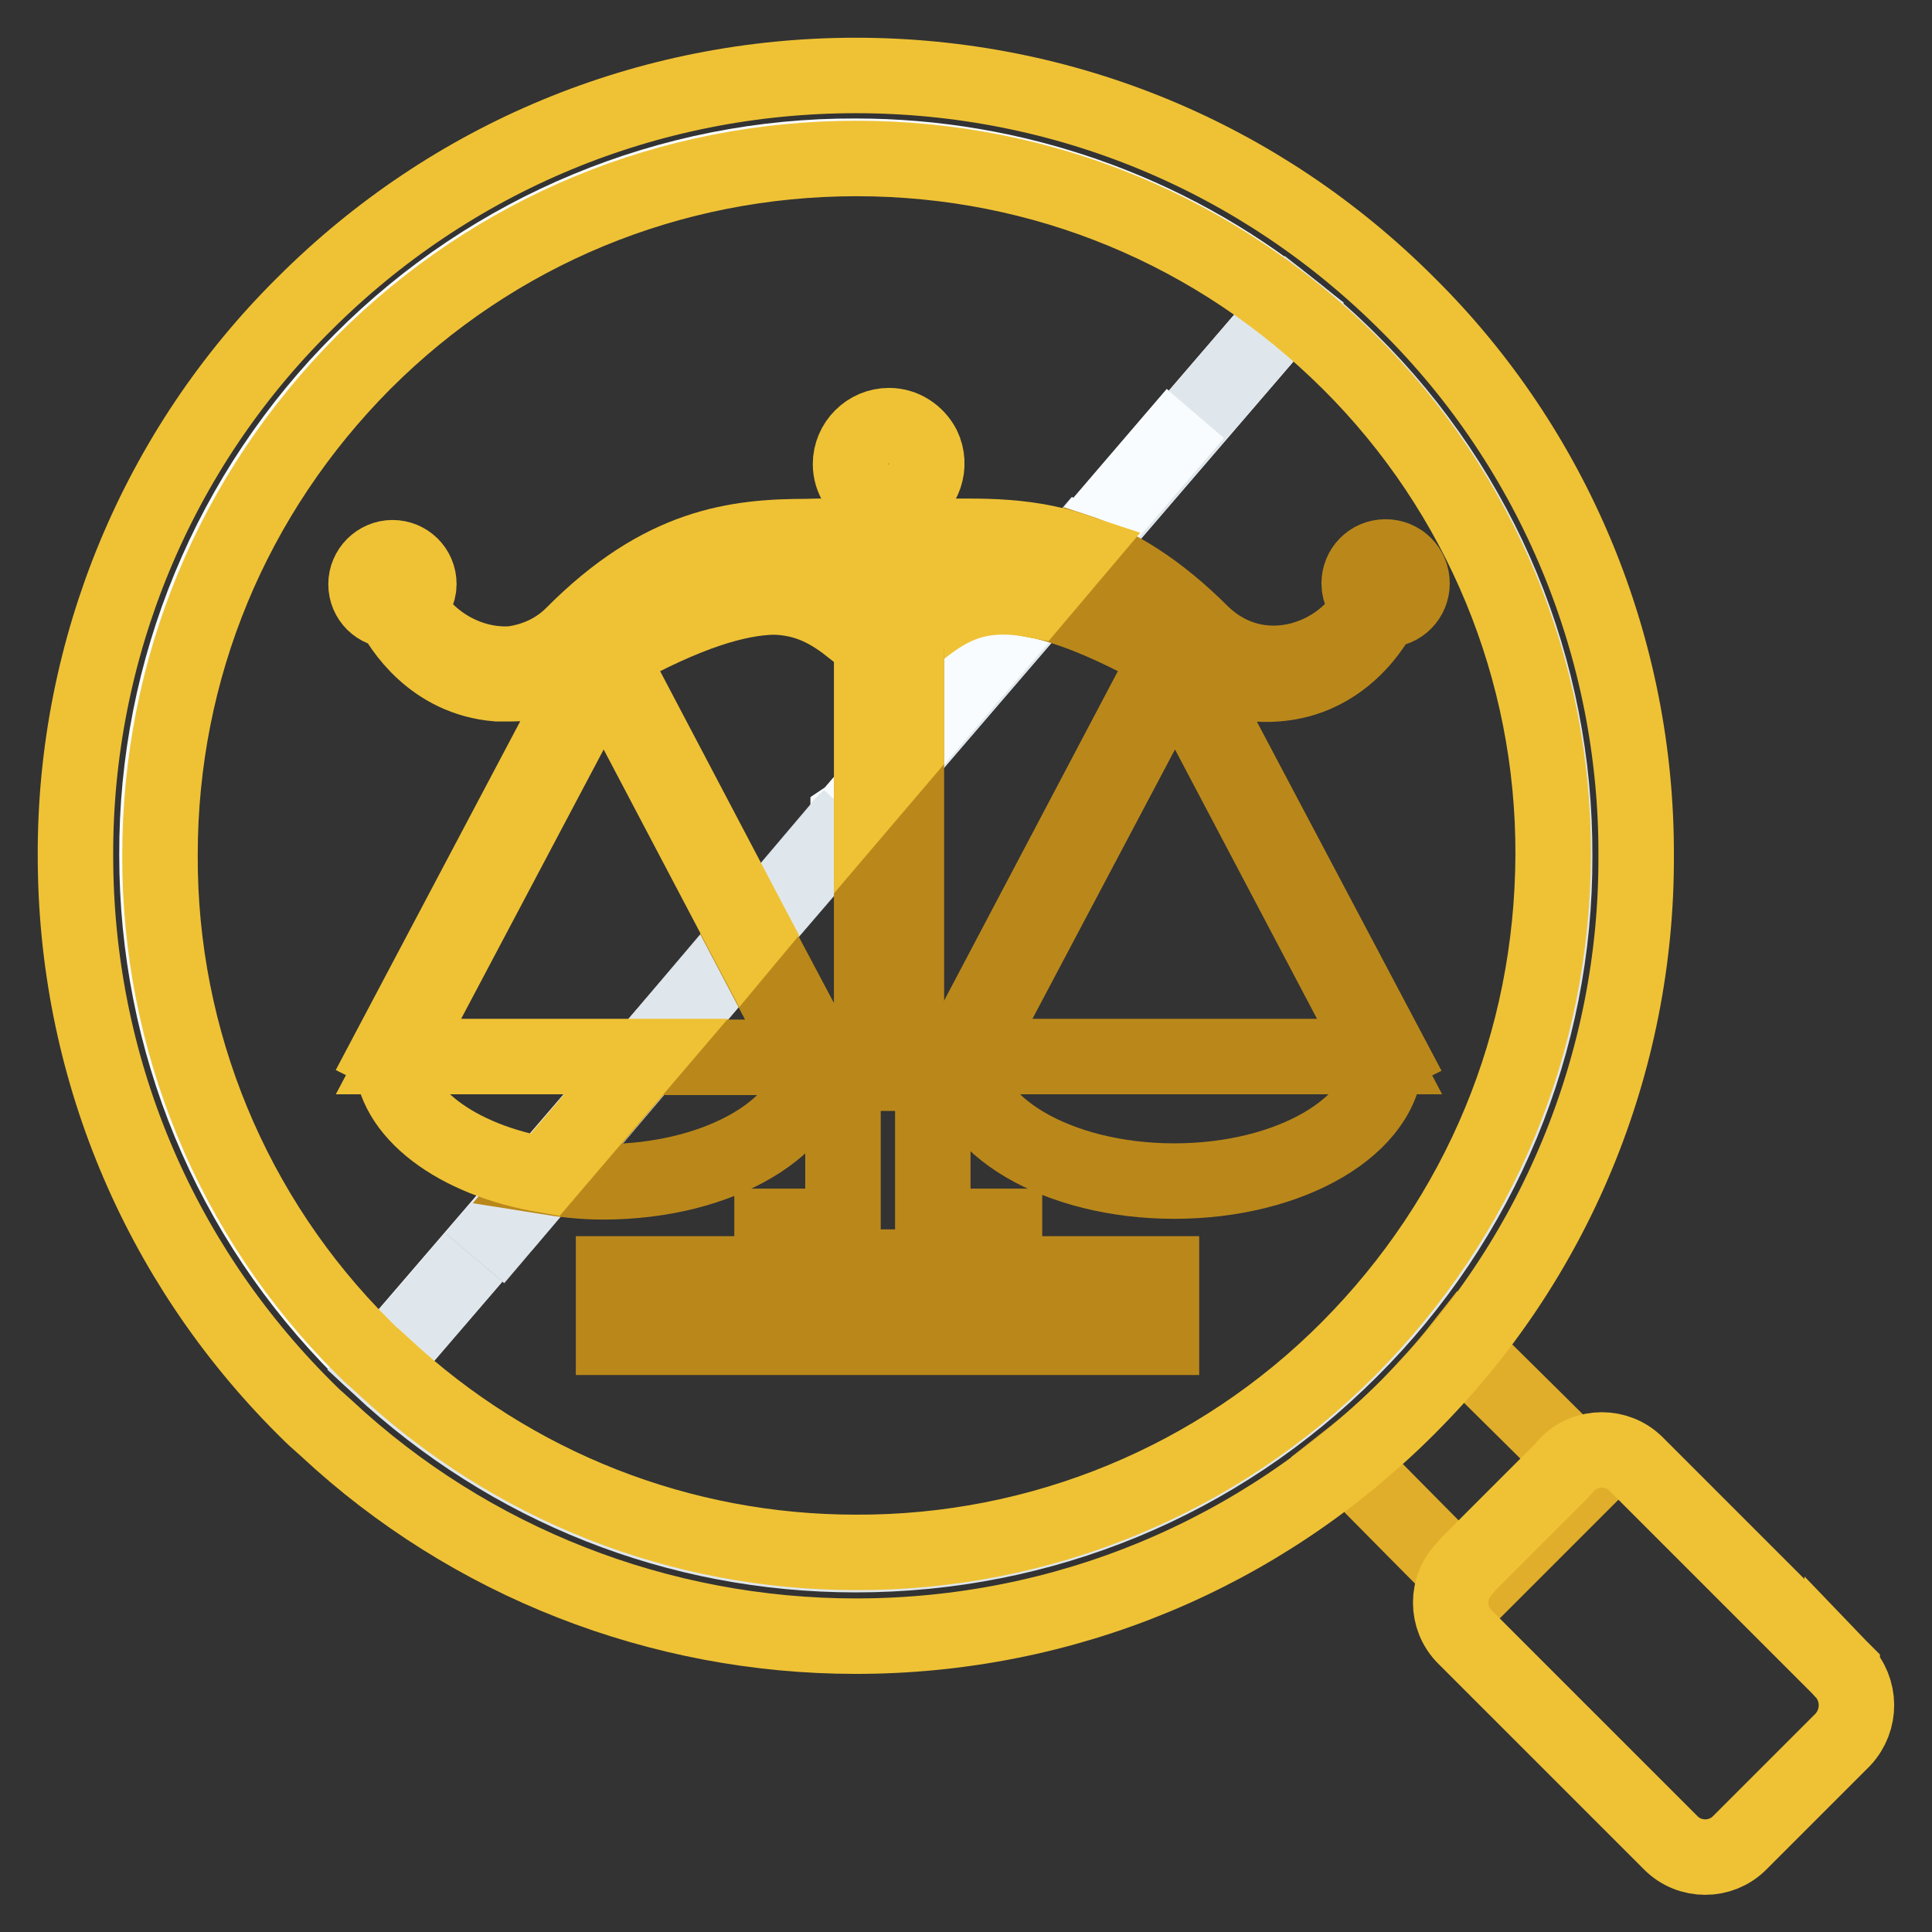
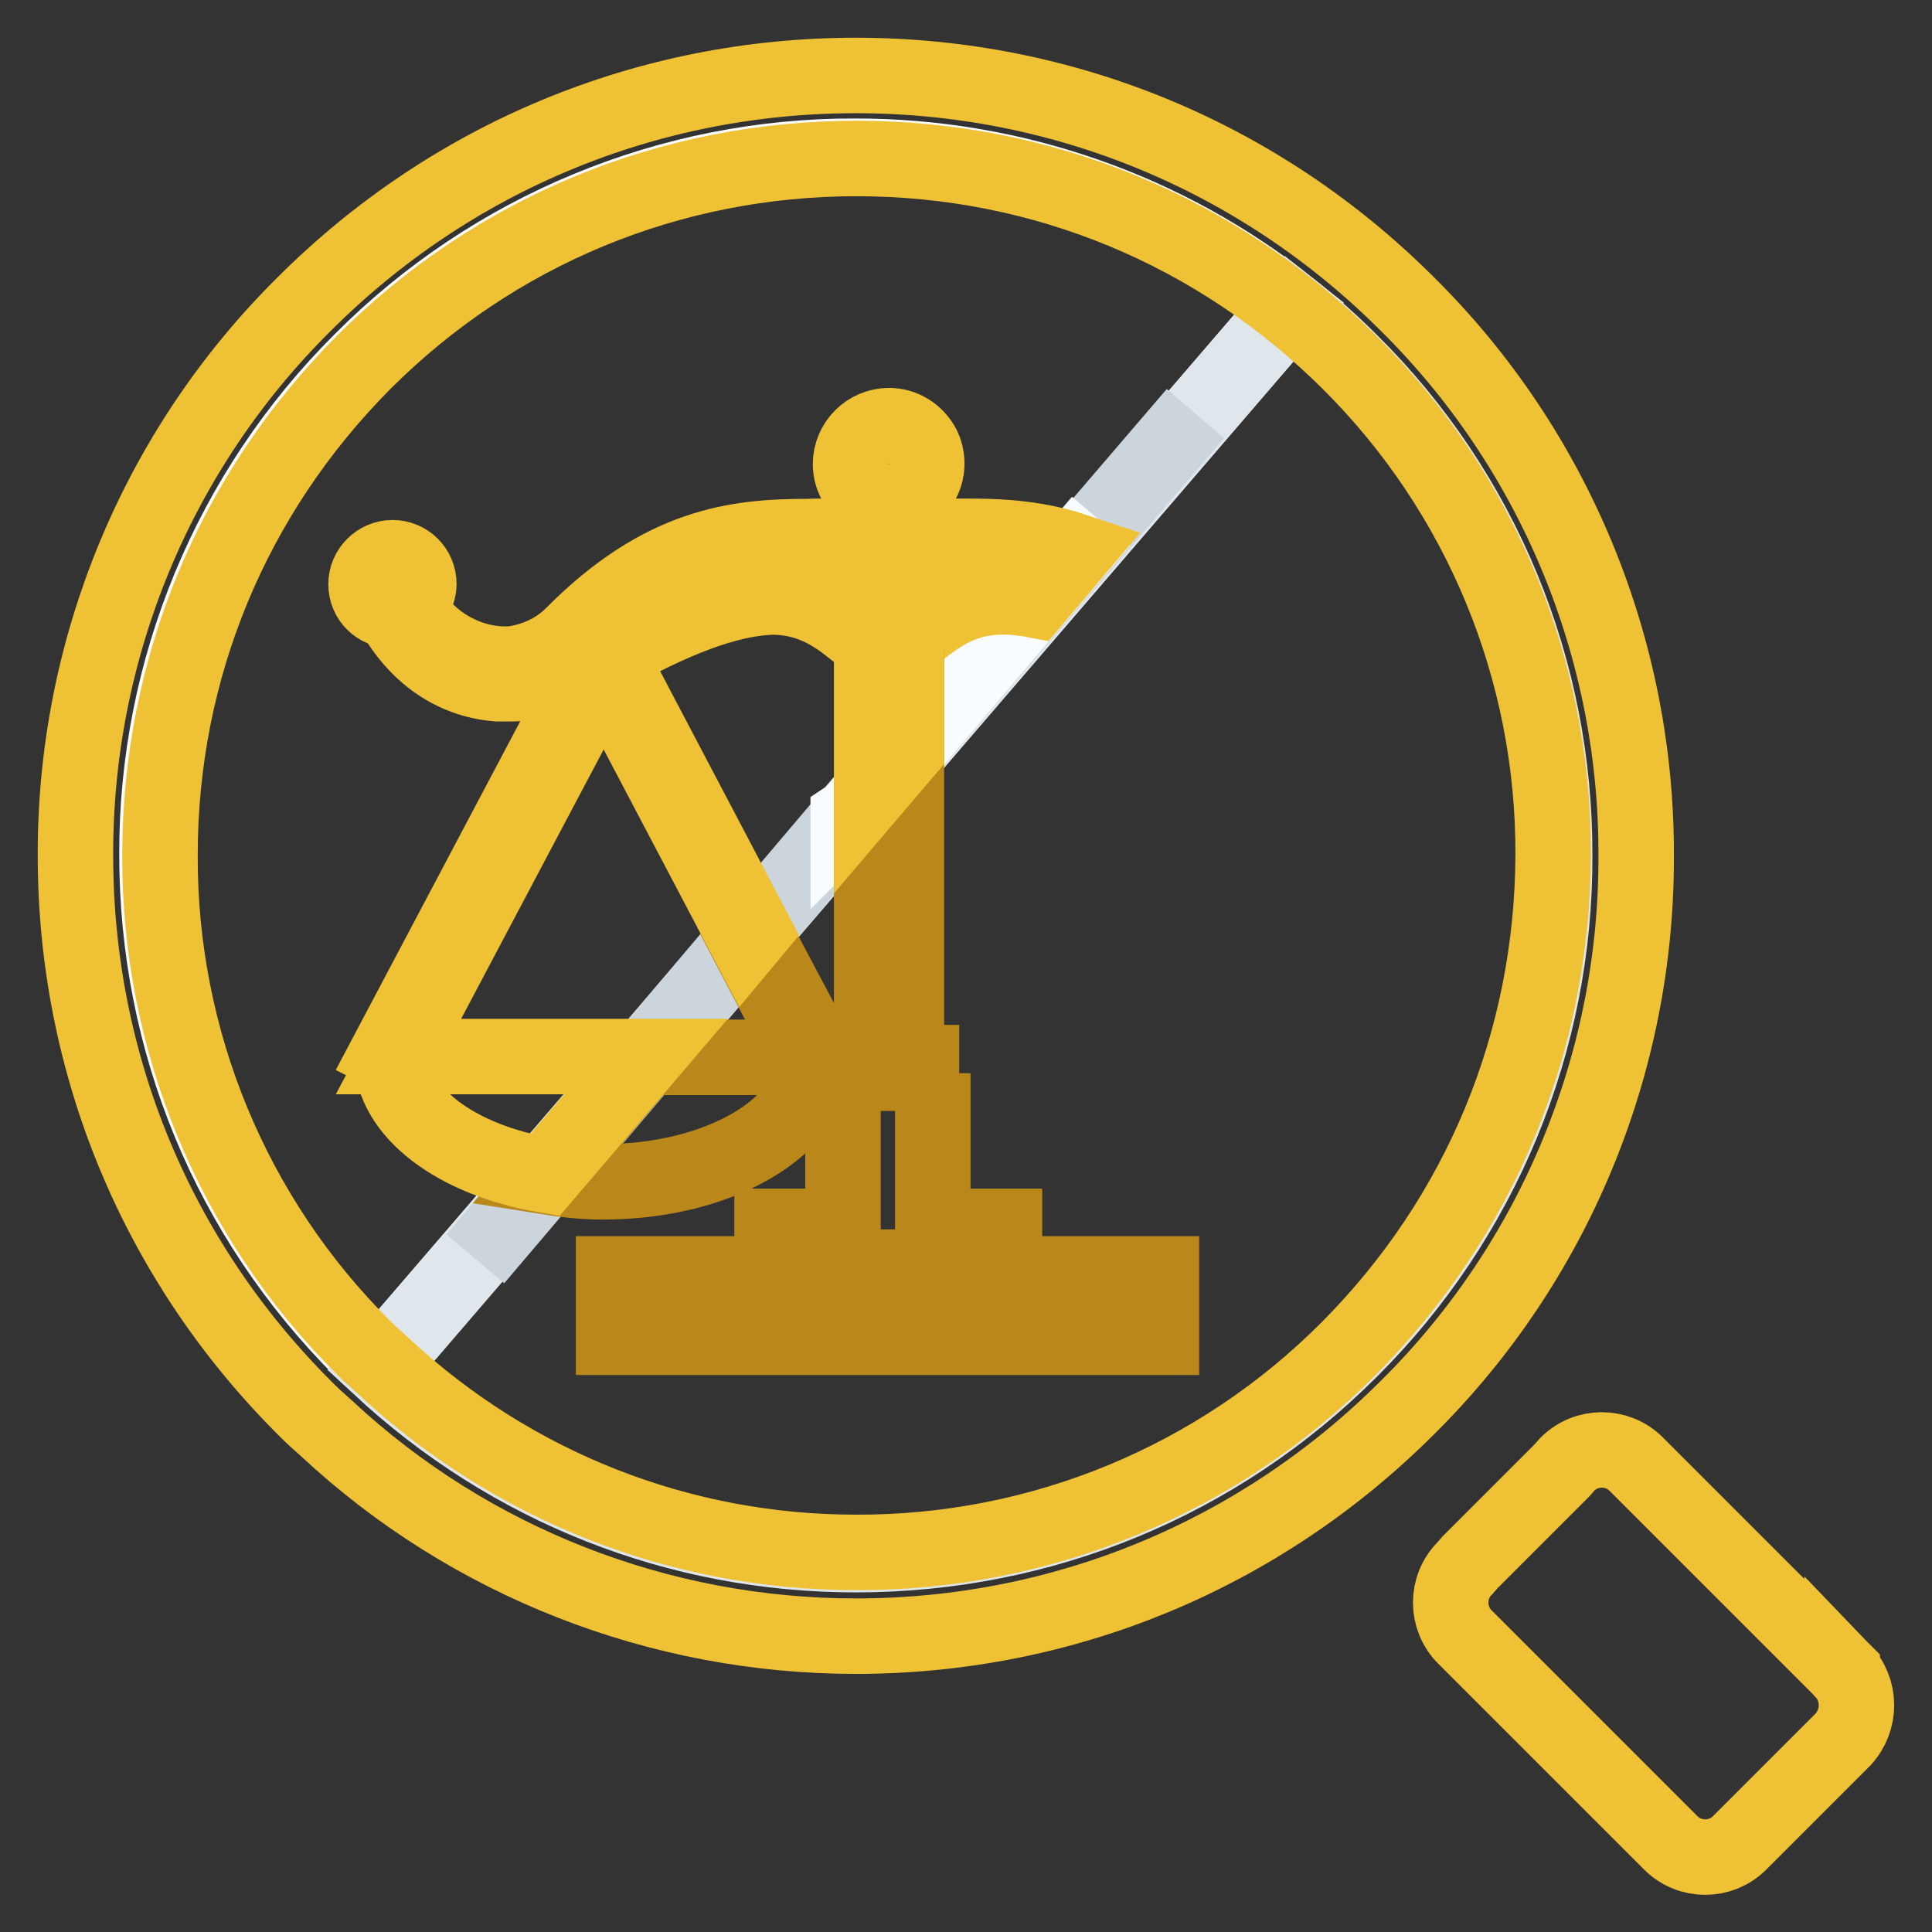
<svg xmlns="http://www.w3.org/2000/svg" version="1.1" x="0px" y="0px" viewBox="0 0 256 256" enable-background="new 0 0 256 256" xml:space="preserve">
  <rect x="0" y="0" width="256" height="256" fill="#333333" stroke="none" />
  <g>
    <path stroke-width="10" fill-opacity="0" stroke="#f8fcfe" d="M113.4,20.7c-24.6-0.1-48.2,9.7-65.5,27.1c-17.4,17.3-27.2,40.9-27.1,65.5c0,24.7,9.6,48,27.1,65.5 c0.8,0.8,1.6,1.5,2.4,2.2L170.9,40.8C154.6,27.8,134.3,20.7,113.4,20.7z" />
    <path stroke-width="10" fill-opacity="0" stroke="#e0e7ec" d="M178.9,47.9c-2.5-2.5-5.2-4.9-8-7.1L50.3,181.1c17.2,16,39.4,24.9,63.1,24.9c24.7,0,48-9.6,65.5-27.1 c17.4-17.3,27.2-40.9,27.1-65.5C206.1,88.8,196.4,65.2,178.9,47.9L178.9,47.9z" />
-     <path stroke-width="10" fill-opacity="0" stroke="#e0ae2a" d="M193.6,178.5c-2.2,2.8-4.6,5.4-7.1,8c-2.6,2.6-5.2,4.9-8,7.1c2.2,2.3,16.9,17.1,16.9,17.1l15.3-15.3 C210.7,195.4,195.9,180.7,193.6,178.5L193.6,178.5z" />
    <path stroke-width="10" fill-opacity="0" stroke="#efc235" d="M244.1,221.3L216.8,194c-2.5-2.5-6.6-2.5-9.1,0c0,0,0,0,0,0l-0.7,0.8l-12.2,12.2l-0.7,0.8 c-2.5,2.5-2.5,6.6,0,9.1c0,0,0,0,0,0l27.3,27.3c2.5,2.5,6.6,2.5,9.1,0c0,0,0,0,0,0l13.7-13.7C246.6,227.9,246.6,223.9,244.1,221.3 C244.1,221.4,244.1,221.3,244.1,221.3L244.1,221.3z" />
    <path stroke-width="10" fill-opacity="0" stroke="#efc235" d="M186.5,40.3C167,20.8,141,10,113.4,10S59.8,20.8,40.3,40.3C20.8,59.6,9.9,86,10,113.4 c0,27.6,10.8,53.6,30.3,73.1c0.7,0.7,1.3,1.3,2,1.9l1,0.9c19,17.7,44.1,27.5,70.1,27.5c27.6,0,53.6-10.8,73.1-30.3 c19.5-19.3,30.4-45.7,30.3-73.1C216.9,86,206,59.6,186.5,40.3L186.5,40.3z M178.7,178.7c-17.3,17.4-40.8,27.1-65.3,27 c-23.2,0-45.4-8.7-62.5-24.6l-1.2-1.1c-0.5-0.4-1-0.9-1.5-1.4c-17.4-17.3-27.1-40.8-27-65.3c0-24.7,9.6-47.8,27-65.3 c17.4-17.4,40.6-27,65.3-27s47.8,9.6,65.3,27c17.4,17.3,27.1,40.8,27,65.3C205.7,138.1,196.1,161.2,178.7,178.7L178.7,178.7z" />
    <path stroke-width="10" fill-opacity="0" stroke="#ccd5dc" d="M112.7,108.1l-0.3,0.3l0,0l0-0.1L112.7,108.1z" />
    <path stroke-width="10" fill-opacity="0" stroke="#ccd5dc" d="M112.7,108.1l-0.3,0.3l0.2-0.2l0.3-0.3L112.7,108.1z" />
    <path stroke-width="10" fill-opacity="0" stroke="#ccd5dc" d="M112.9,107.9l-0.3,0.3l45.8-53.4L112.9,107.9z M112.6,108.2L112.6,108.2L112.6,108.2L112.6,108.2z" />
    <path stroke-width="10" fill-opacity="0" stroke="#ccd5dc" d="M112.7,108.1L112.7,108.1l33.1-39L112.7,108.1z" />
    <path stroke-width="10" fill-opacity="0" stroke="#ccd5dc" d="M145.9,69.1l-33.1,39l0,0L145.9,69.1z M112.6,108.2l-0.2,0.2l0,0L112.6,108.2L112.6,108.2z M112.4,108.4 L112.4,108.4L112.4,108.4z" />
    <path stroke-width="10" fill-opacity="0" stroke="#ccd5dc" d="M112.8,108l3.6-4.2L112.8,108L112.8,108z M112.3,108.6l-45.7,53.8l45.8-54L112.3,108.6z" />
    <path stroke-width="10" fill-opacity="0" stroke="#ccd5dc" d="M112.4,108.5L112.4,108.5L112.4,108.5l-45.8,54l-3.6,4.3l49.7-58.5L112.4,108.5L112.4,108.5z M112.6,108.2 L112.6,108.2L112.6,108.2L112.6,108.2z" />
    <path stroke-width="10" fill-opacity="0" stroke="#f8fcfe" d="M112.7,108.1l-0.3,0.3l0,0l0-0.1L112.7,108.1z" />
    <path stroke-width="10" fill-opacity="0" stroke="#f8fcfe" d="M112.7,108.1l-0.3,0.3l0.2-0.2l0.3-0.3L112.7,108.1z" />
-     <path stroke-width="10" fill-opacity="0" stroke="#f8fcfe" d="M112.9,107.9l-0.3,0.3l45.8-53.4L112.9,107.9z" />
    <path stroke-width="10" fill-opacity="0" stroke="#f8fcfe" d="M145.9,69.1l-33.1,39l0,0L145.9,69.1z M112.6,108.2l-0.2,0.2l0,0L112.6,108.2L112.6,108.2z M112.6,108.2 L112.6,108.2L112.6,108.2L112.6,108.2z M112.6,108.2L112.6,108.2L112.6,108.2L112.6,108.2z" />
-     <path stroke-width="10" fill-opacity="0" stroke="#e0e7ec" d="M66.6,162.4l-3.6,4.3l49.7-58.5l-0.2,0.2l0,0.1L66.6,162.4z" />
-     <path stroke-width="10" fill-opacity="0" stroke="#e0e7ec" d="M112.4,108.5l-0.1,0.2l-45.7,53.8L112.4,108.5z" />
-     <path stroke-width="10" fill-opacity="0" stroke="#ba881a" d="M183.2,80.7c0.1,0,0.3,0.1,0.4,0.1c2,0,3.5-1.6,3.5-3.5c0-2-1.6-3.5-3.5-3.5c-2,0-3.5,1.6-3.5,3.5l0,0 c0,1.2,0.6,2.2,1.5,2.8c-3.6,7.3-14.7,11.2-22.3,3.9c-6-6-11.5-9.3-16.7-11l-5.5,6.5c4.3,0.8,9.9,3,17.3,7.1 c0.2,0.1,0.3,0.2,0.5,0.2L127,139.7l0.6,0.3c0,9.1,12.5,16.5,28,16.5s28-7.4,28-16.5l0.6-0.3l-27.4-51.8 C174.3,96.1,181.7,83.7,183.2,80.7L183.2,80.7z M182.8,140h-54.3l27.2-51.4L182.8,140L182.8,140z" />
    <path stroke-width="10" fill-opacity="0" stroke="#efc235" d="M122.1,71.1v12.2c3.6-2.8,7.5-5.2,14.9-3.8l5.5-6.5C135.3,70.6,128.7,71.1,122.1,71.1z" />
    <path stroke-width="10" fill-opacity="0" stroke="#ba881a" d="M115.5,104.9v34.8h4.6V99.5L115.5,104.9z" />
    <path stroke-width="10" fill-opacity="0" stroke="#efc235" d="M120,66c2.5-1.3,3.5-4.3,2.3-6.8c-0.9-1.7-2.6-2.8-4.5-2.8c-2.8,0-5.1,2.3-5.1,5.1c0,1.9,1.1,3.6,2.8,4.5 v38.8l4.6-5.4V66z" />
    <path stroke-width="10" fill-opacity="0" stroke="#ba881a" d="M123.7,142.2h-1.6v-1.4h-8.8v1.4h-1.6v20.3h-9.4v5.4h30.8v-5.4h-9.5V142.2z M117.8,168.8H81.3v8.4h72.6 v-8.4H117.8z M98.8,124.5l8.2,15.6H85.6l-13.4,15.8c2.5,0.4,5,0.7,7.7,0.7c15.5,0,28-7.4,28-16.5l0.6-0.3l-8.7-16.4L98.8,124.5z" />
    <path stroke-width="10" fill-opacity="0" stroke="#efc235" d="M52.8,140l27.2-51.4l18.9,35.9l1-1.2L80.7,86.8c0.2-0.1,0.3-0.2,0.5-0.2c9.9-5.5,16.5-7.4,21.3-7.5 c4.7,0.1,7.7,2,10.5,4.2V83l0.4,0.3V71.1c-2.1,0-4.3-0.1-6.4,0c-9.4,0-19.3,1.1-31.1,13c-2.1,2.1-4.6,3.2-7,3.7 c-0.5,0.1-1.1,0.2-1.6,0.2l-0.6,0c-5.3-0.1-10.4-3.3-12.7-7.8c0.9-0.6,1.5-1.7,1.5-2.8c0-2-1.6-3.5-3.5-3.5s-3.5,1.6-3.5,3.5 c0,2,1.6,3.5,3.5,3.5l0,0l0,0c1.1,2.2,5.3,9,13.9,9.7l0.6,0c0.4,0,0.7,0,1.1,0c3.1,0,6.8-0.8,11.1-2.8l-27.4,51.8l0.6,0.3 c0,7.5,8.6,13.8,20.3,15.8L85.6,140L52.8,140L52.8,140z" />
  </g>
</svg>